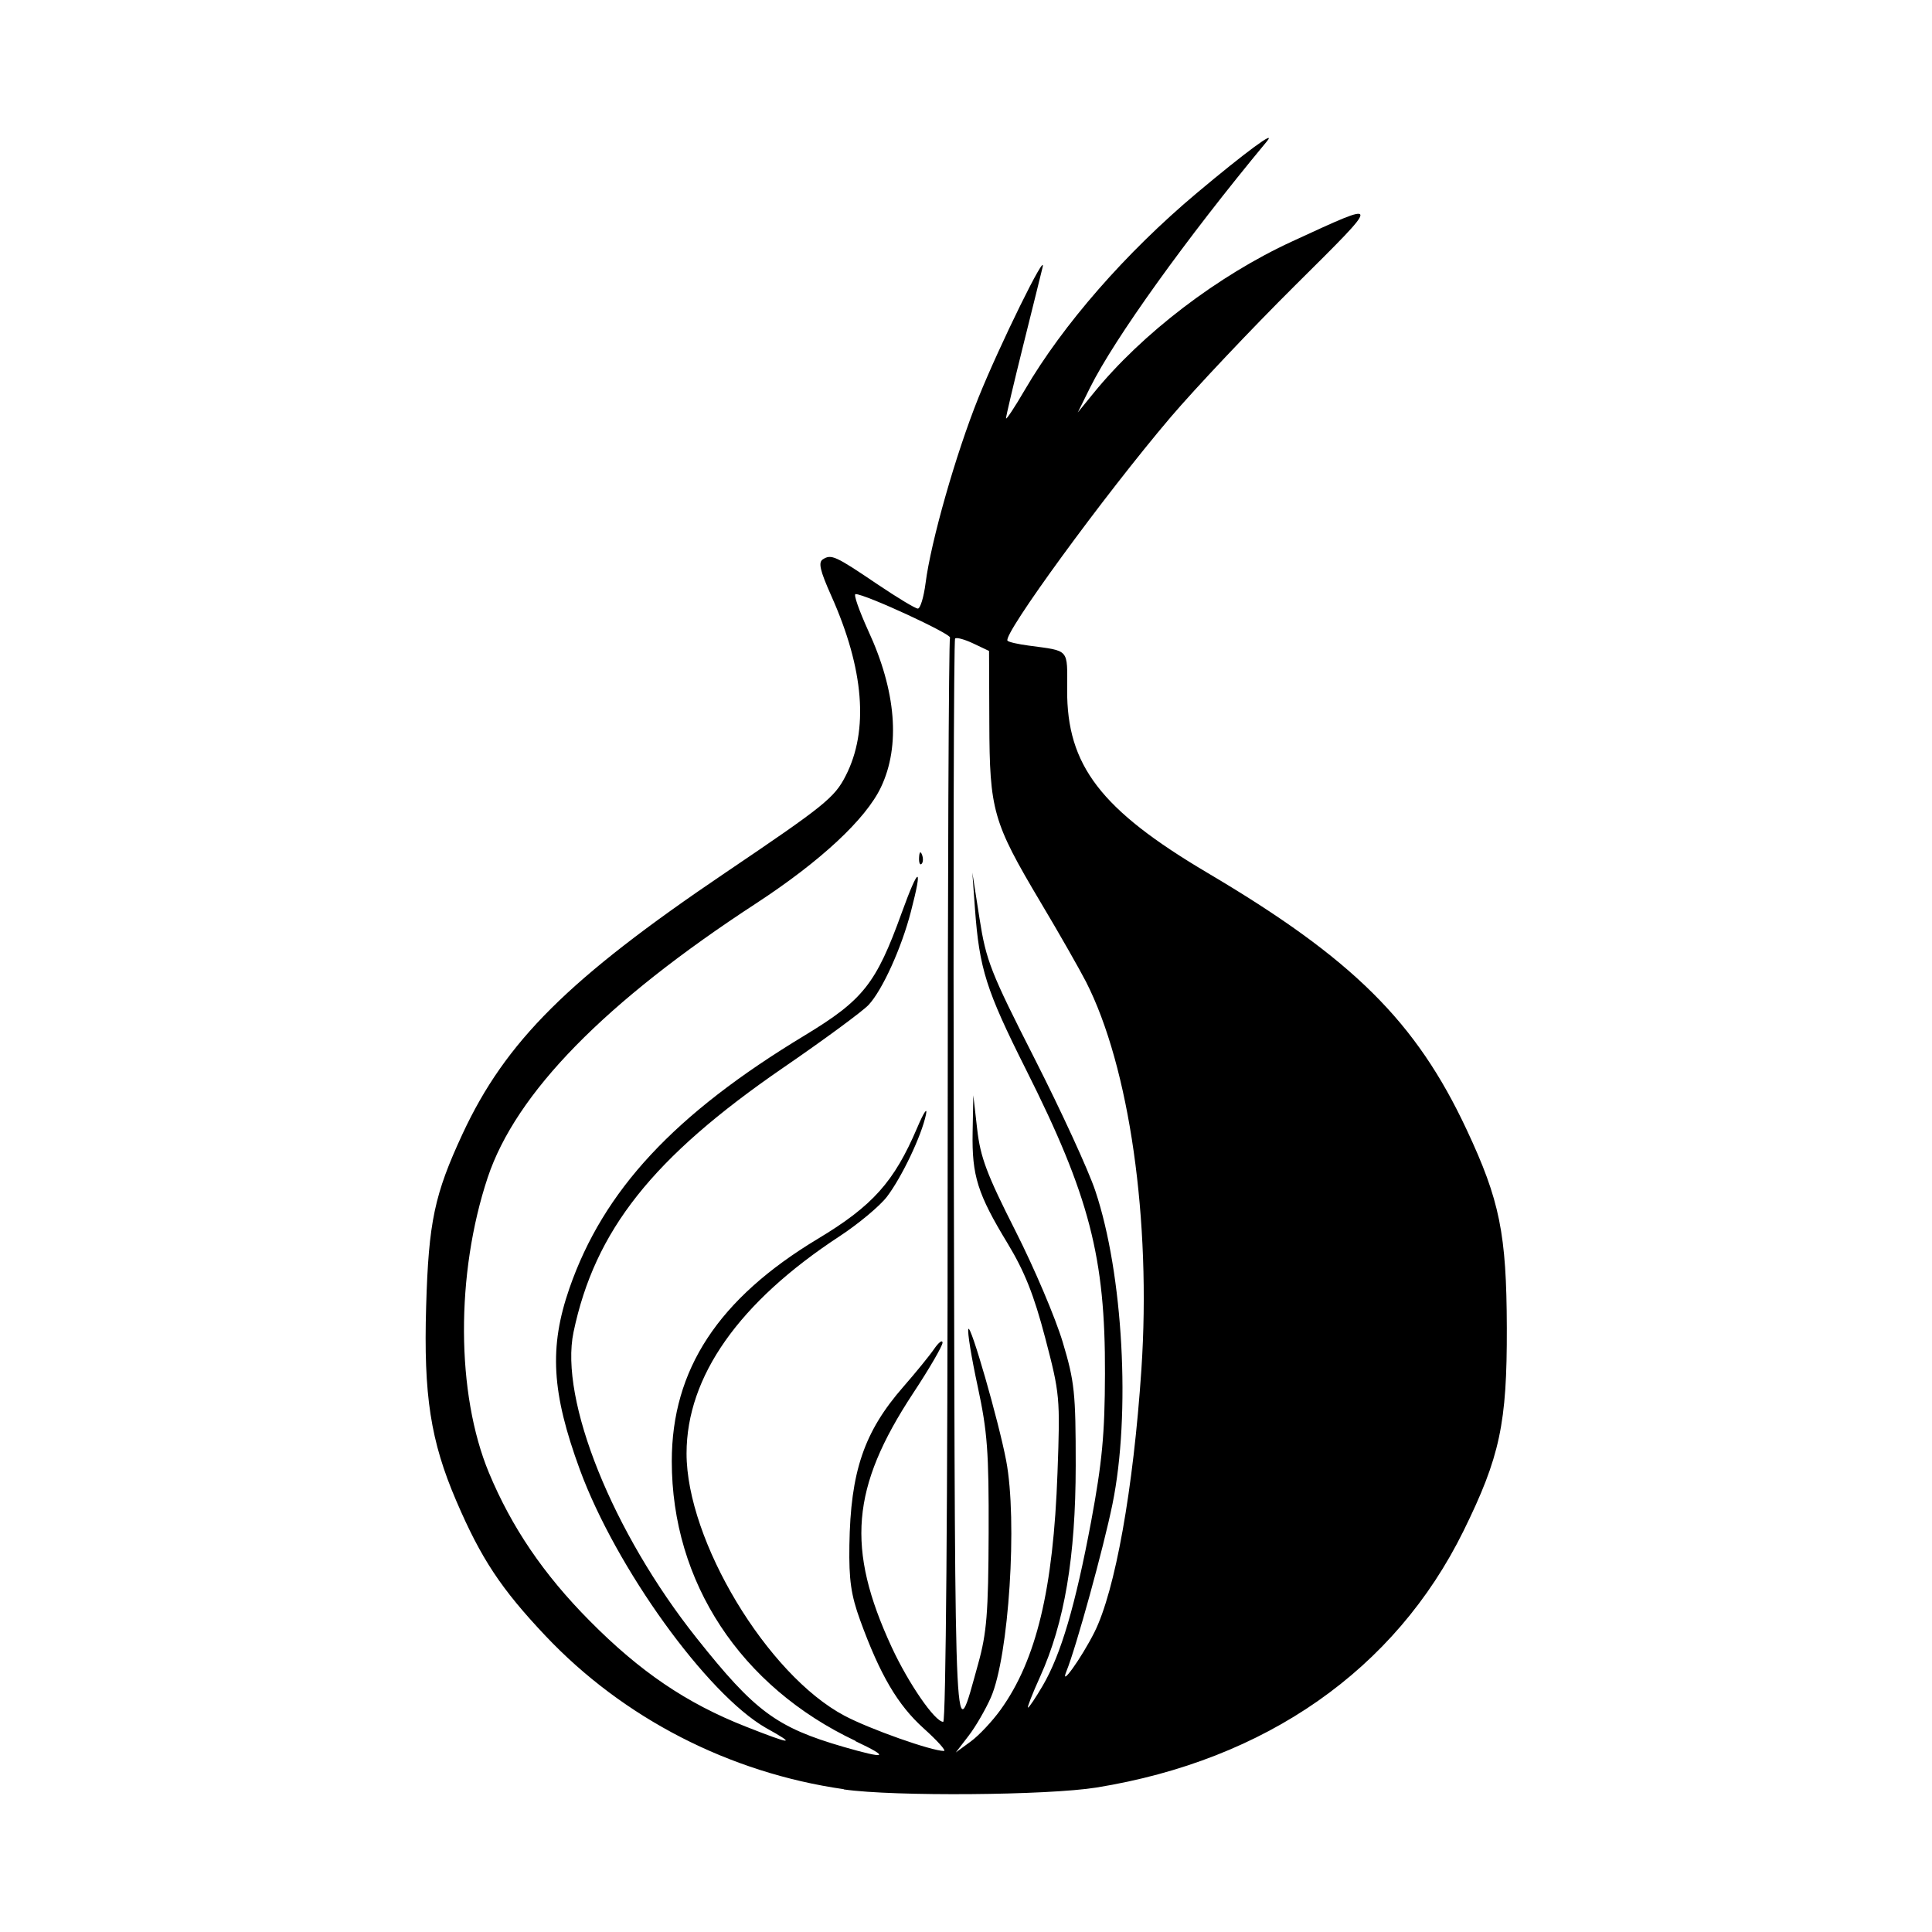
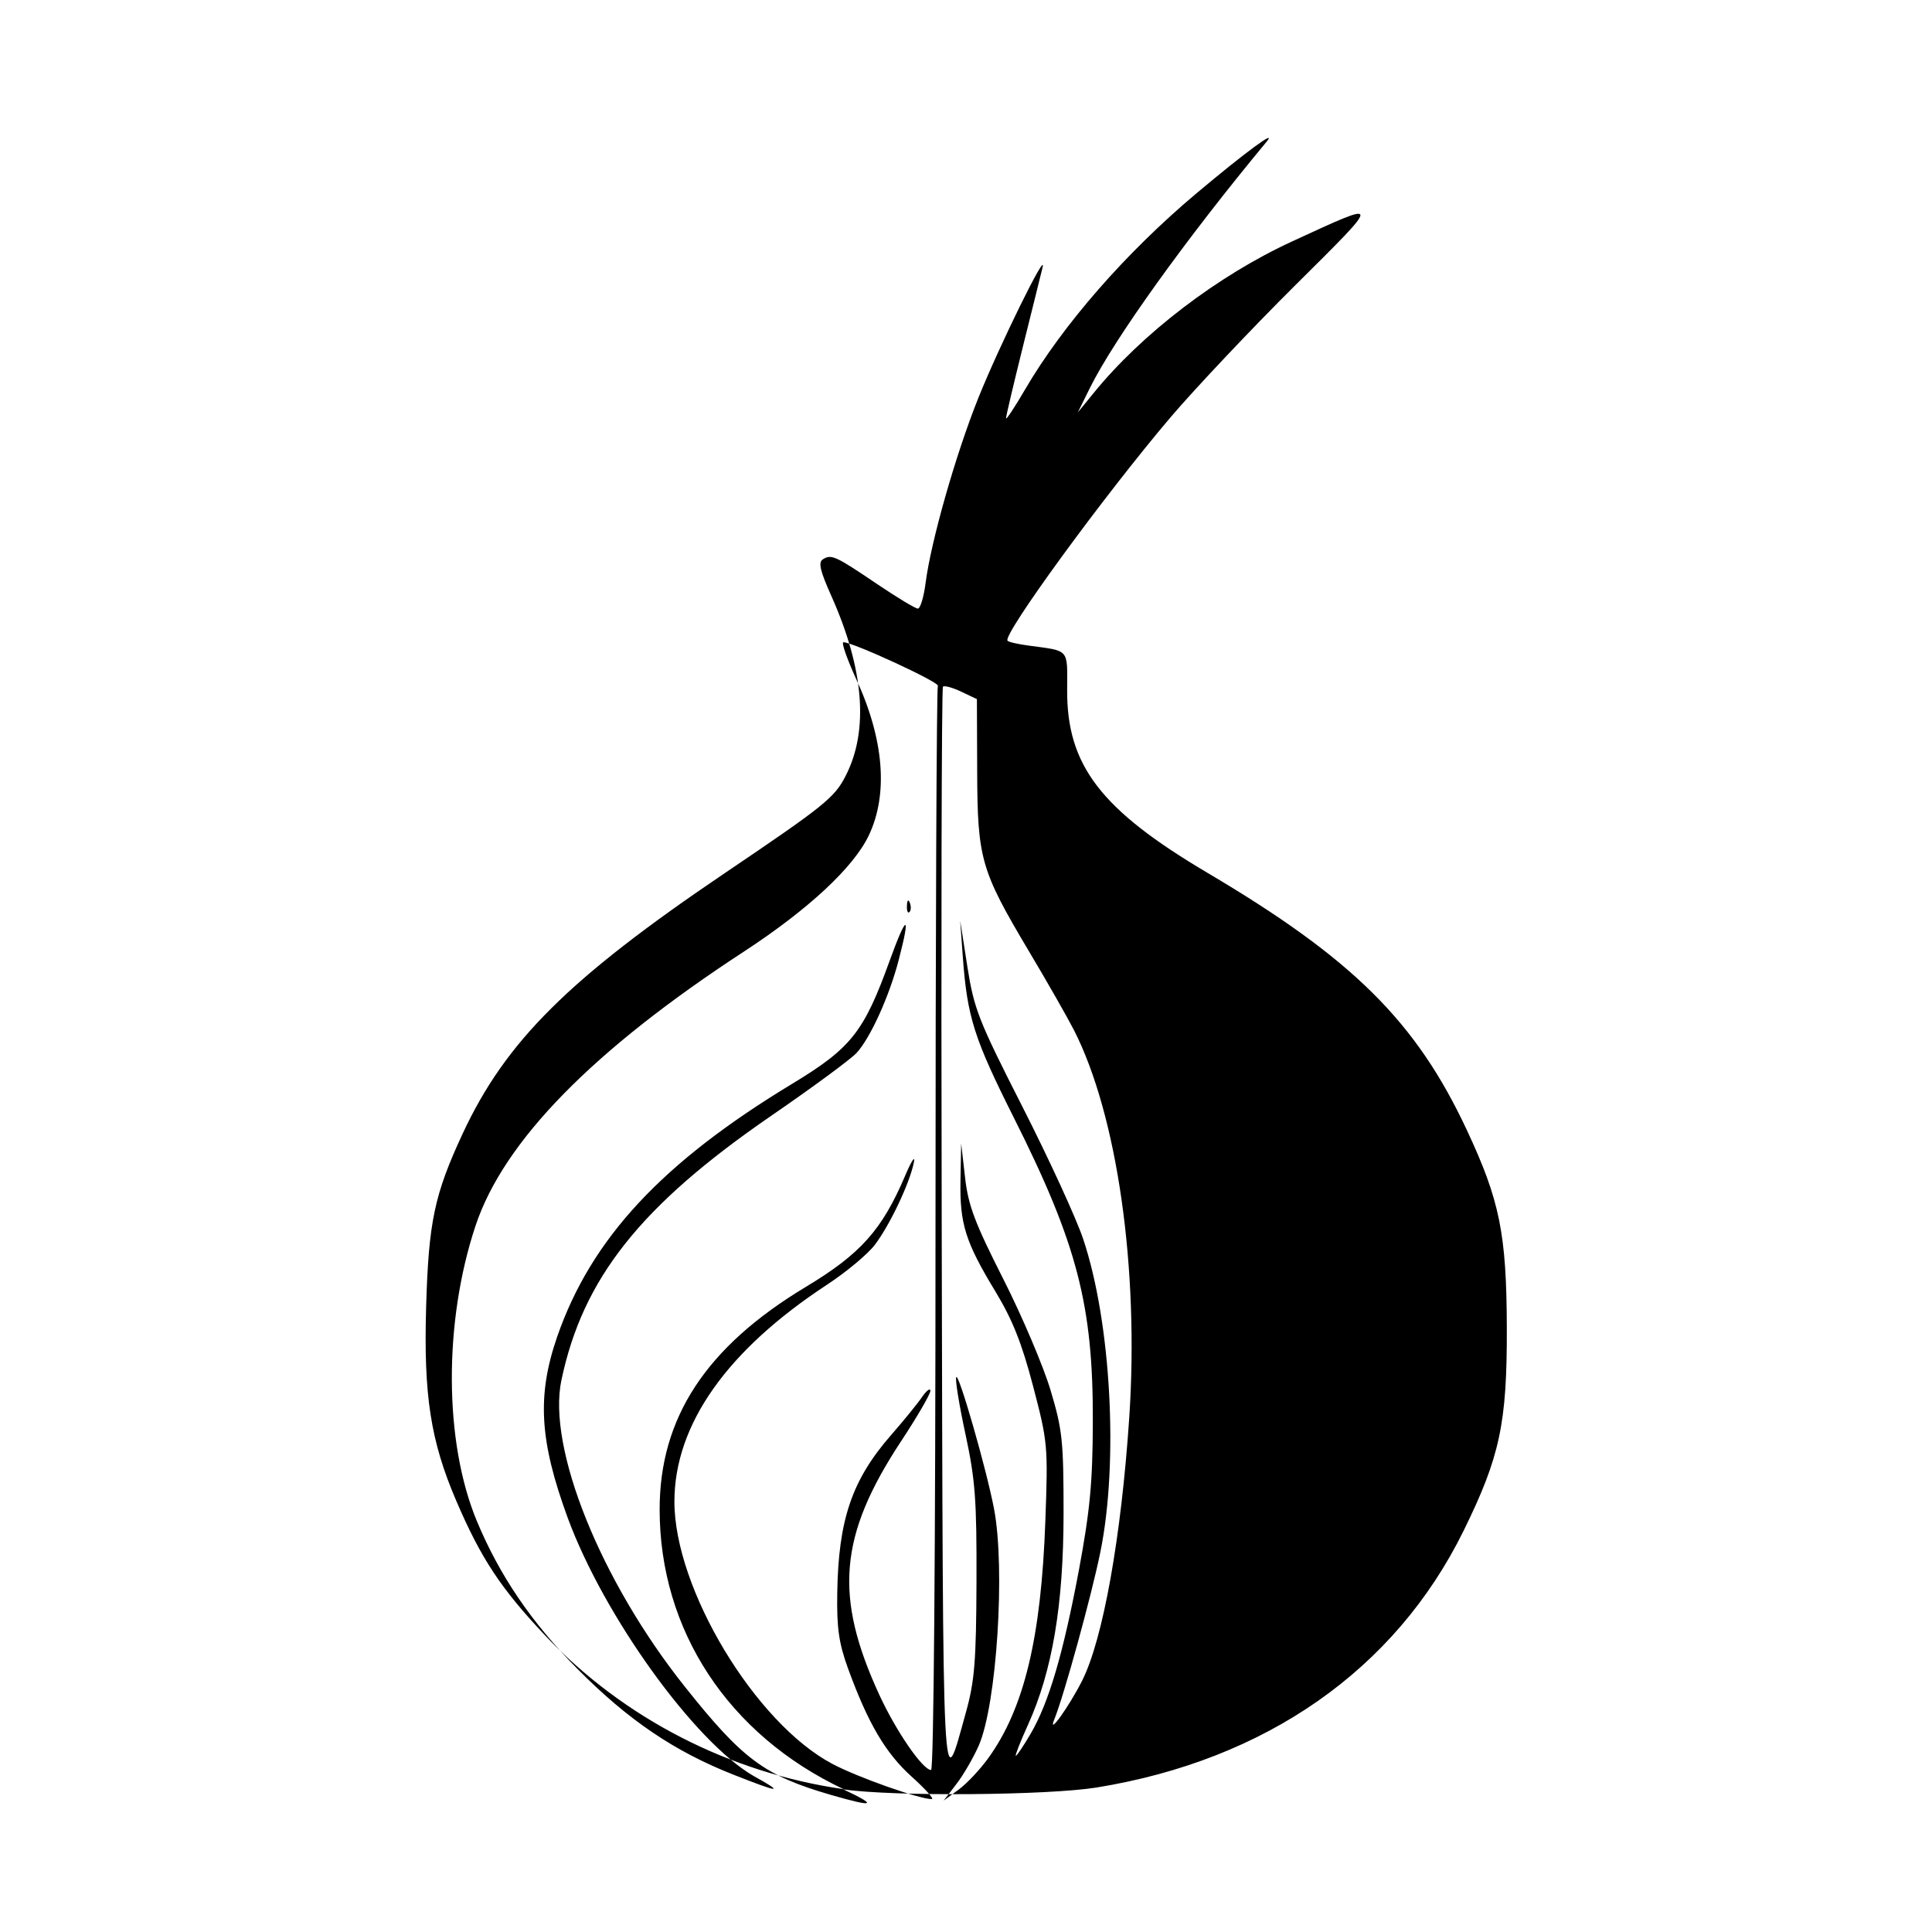
<svg xmlns="http://www.w3.org/2000/svg" fill="#000000" width="800px" height="800px" viewBox="0 0 14 14" role="img" focusable="false" aria-hidden="true">
-   <path d="m 6.113,12.965 c -0.828,-0.119 -1.596,-0.514 -2.161,-1.112 -0.321,-0.34 -0.466,-0.558 -0.646,-0.978 -0.186,-0.434 -0.237,-0.763 -0.218,-1.408 0.018,-0.615 0.06,-0.811 0.264,-1.251 0.312,-0.67 0.767,-1.123 1.9,-1.889 0.722,-0.488 0.795,-0.546 0.876,-0.705 0.169,-0.329 0.133,-0.774 -0.104,-1.304 -0.082,-0.184 -0.096,-0.243 -0.061,-0.265 0.061,-0.039 0.091,-0.025 0.394,0.18 0.144,0.097 0.276,0.177 0.294,0.177 0.018,0 0.043,-0.083 0.056,-0.184 0.039,-0.304 0.219,-0.935 0.383,-1.344 0.153,-0.38 0.497,-1.08 0.465,-0.945 -0.009,0.039 -0.073,0.294 -0.141,0.568 -0.068,0.274 -0.124,0.51 -0.124,0.526 0,0.015 0.062,-0.078 0.137,-0.207 0.276,-0.472 0.731,-0.993 1.244,-1.424 0.354,-0.297 0.587,-0.469 0.508,-0.374 -0.586,0.706 -1.104,1.429 -1.28,1.783 l -0.089,0.18 0.114,-0.14 c 0.351,-0.432 0.901,-0.852 1.44,-1.1 0.656,-0.302 0.655,-0.311 0.02,0.32 -0.316,0.314 -0.721,0.743 -0.901,0.954 -0.482,0.567 -1.222,1.581 -1.182,1.62 0.009,0.01 0.077,0.025 0.152,0.035 0.301,0.041 0.281,0.018 0.28,0.32 -0.003,0.548 0.243,0.869 1.017,1.327 1.052,0.622 1.511,1.077 1.878,1.861 0.24,0.512 0.289,0.754 0.291,1.435 0.002,0.694 -0.05,0.936 -0.314,1.473 -0.496,1.006 -1.432,1.66 -2.659,1.859 -0.354,0.057 -1.468,0.066 -1.83,0.014 z m 0.088,-0.349 c -0.835,-0.394 -1.333,-1.151 -1.333,-2.027 0,-0.665 0.337,-1.178 1.058,-1.612 0.398,-0.239 0.553,-0.413 0.72,-0.804 0.047,-0.111 0.076,-0.155 0.064,-0.097 -0.032,0.154 -0.175,0.454 -0.283,0.596 -0.052,0.068 -0.207,0.197 -0.344,0.287 -0.728,0.477 -1.107,1.015 -1.108,1.572 -9.37e-4,0.632 0.585,1.606 1.145,1.902 0.183,0.097 0.63,0.255 0.72,0.255 0.019,0 -0.046,-0.073 -0.146,-0.163 -0.189,-0.17 -0.317,-0.388 -0.461,-0.784 -0.066,-0.182 -0.082,-0.291 -0.078,-0.544 0.008,-0.533 0.106,-0.822 0.391,-1.148 0.09,-0.103 0.191,-0.227 0.223,-0.274 0.033,-0.048 0.06,-0.068 0.061,-0.046 0.001,0.022 -0.095,0.188 -0.214,0.368 -0.449,0.683 -0.486,1.122 -0.154,1.84 0.122,0.263 0.313,0.54 0.373,0.54 0.019,0 0.032,-1.593 0.032,-3.914 1.41e-4,-2.153 0.008,-3.927 0.017,-3.942 0.016,-0.025 -0.614,-0.316 -0.684,-0.316 -0.017,0 0.025,0.118 0.091,0.264 0.203,0.438 0.235,0.836 0.093,1.135 -0.11,0.232 -0.437,0.536 -0.903,0.841 -1.098,0.716 -1.743,1.376 -1.947,1.988 -0.232,0.698 -0.229,1.566 0.009,2.139 0.164,0.394 0.395,0.735 0.728,1.071 0.367,0.371 0.703,0.599 1.132,0.768 0.339,0.134 0.373,0.135 0.147,0.01 -0.428,-0.246 -1.086,-1.159 -1.348,-1.871 -0.205,-0.559 -0.224,-0.886 -0.076,-1.314 0.247,-0.711 0.76,-1.262 1.705,-1.833 0.424,-0.257 0.517,-0.373 0.703,-0.888 0.125,-0.345 0.155,-0.348 0.067,-0.01 -0.068,0.264 -0.207,0.57 -0.307,0.677 -0.042,0.045 -0.321,0.251 -0.62,0.456 -0.945,0.65 -1.363,1.177 -1.518,1.915 -0.103,0.491 0.283,1.451 0.892,2.217 0.422,0.531 0.578,0.647 1.063,0.788 0.315,0.091 0.342,0.079 0.088,-0.041 z m 0.459,-6.402 c 0.002,-0.041 0.01,-0.049 0.021,-0.021 0.01,0.025 0.009,0.056 -0.003,0.067 -0.012,0.012 -0.02,-0.01 -0.018,-0.046 z m 0.591,6.175 c 0.259,-0.36 0.382,-0.873 0.412,-1.717 0.02,-0.547 0.017,-0.572 -0.089,-0.977 -0.082,-0.313 -0.15,-0.482 -0.272,-0.684 -0.218,-0.359 -0.26,-0.491 -0.254,-0.807 l 0.005,-0.267 0.028,0.245 c 0.023,0.204 0.07,0.328 0.277,0.737 0.137,0.27 0.291,0.633 0.343,0.807 0.086,0.287 0.094,0.367 0.094,0.894 -5.36e-4,0.661 -0.081,1.139 -0.258,1.53 -0.056,0.123 -0.095,0.224 -0.088,0.224 0.008,0 0.056,-0.072 0.107,-0.159 0.132,-0.225 0.237,-0.583 0.351,-1.191 0.079,-0.426 0.099,-0.63 0.1,-1.07 0.003,-0.842 -0.112,-1.288 -0.574,-2.207 -0.287,-0.572 -0.336,-0.726 -0.368,-1.161 l -0.019,-0.263 0.052,0.333 c 0.048,0.306 0.08,0.388 0.4,1.017 0.191,0.376 0.389,0.806 0.439,0.956 0.202,0.602 0.258,1.618 0.124,2.272 -0.064,0.314 -0.263,1.037 -0.333,1.209 -0.052,0.129 0.107,-0.093 0.202,-0.281 0.151,-0.301 0.283,-1.038 0.341,-1.906 0.072,-1.08 -0.087,-2.192 -0.401,-2.808 -0.045,-0.088 -0.194,-0.35 -0.332,-0.581 -0.343,-0.577 -0.367,-0.661 -0.369,-1.295 l -0.002,-0.522 -0.114,-0.054 c -0.063,-0.03 -0.122,-0.046 -0.132,-0.036 -0.01,0.01 -0.014,1.792 -0.009,3.961 0.01,4.242 0.002,4.095 0.176,3.469 0.062,-0.223 0.074,-0.367 0.076,-0.947 0.002,-0.59 -0.009,-0.736 -0.079,-1.062 -0.045,-0.208 -0.076,-0.396 -0.068,-0.417 0.015,-0.044 0.219,0.664 0.274,0.953 0.083,0.433 0.02,1.419 -0.111,1.717 -0.038,0.086 -0.11,0.211 -0.161,0.277 l -0.093,0.121 0.109,-0.08 c 0.06,-0.044 0.157,-0.148 0.216,-0.23 z" />
+   <path d="m 6.113,12.965 c -0.828,-0.119 -1.596,-0.514 -2.161,-1.112 -0.321,-0.34 -0.466,-0.558 -0.646,-0.978 -0.186,-0.434 -0.237,-0.763 -0.218,-1.408 0.018,-0.615 0.06,-0.811 0.264,-1.251 0.312,-0.67 0.767,-1.123 1.9,-1.889 0.722,-0.488 0.795,-0.546 0.876,-0.705 0.169,-0.329 0.133,-0.774 -0.104,-1.304 -0.082,-0.184 -0.096,-0.243 -0.061,-0.265 0.061,-0.039 0.091,-0.025 0.394,0.18 0.144,0.097 0.276,0.177 0.294,0.177 0.018,0 0.043,-0.083 0.056,-0.184 0.039,-0.304 0.219,-0.935 0.383,-1.344 0.153,-0.38 0.497,-1.08 0.465,-0.945 -0.009,0.039 -0.073,0.294 -0.141,0.568 -0.068,0.274 -0.124,0.51 -0.124,0.526 0,0.015 0.062,-0.078 0.137,-0.207 0.276,-0.472 0.731,-0.993 1.244,-1.424 0.354,-0.297 0.587,-0.469 0.508,-0.374 -0.586,0.706 -1.104,1.429 -1.28,1.783 l -0.089,0.18 0.114,-0.14 c 0.351,-0.432 0.901,-0.852 1.44,-1.1 0.656,-0.302 0.655,-0.311 0.02,0.32 -0.316,0.314 -0.721,0.743 -0.901,0.954 -0.482,0.567 -1.222,1.581 -1.182,1.62 0.009,0.01 0.077,0.025 0.152,0.035 0.301,0.041 0.281,0.018 0.28,0.32 -0.003,0.548 0.243,0.869 1.017,1.327 1.052,0.622 1.511,1.077 1.878,1.861 0.24,0.512 0.289,0.754 0.291,1.435 0.002,0.694 -0.05,0.936 -0.314,1.473 -0.496,1.006 -1.432,1.66 -2.659,1.859 -0.354,0.057 -1.468,0.066 -1.83,0.014 z c -0.835,-0.394 -1.333,-1.151 -1.333,-2.027 0,-0.665 0.337,-1.178 1.058,-1.612 0.398,-0.239 0.553,-0.413 0.72,-0.804 0.047,-0.111 0.076,-0.155 0.064,-0.097 -0.032,0.154 -0.175,0.454 -0.283,0.596 -0.052,0.068 -0.207,0.197 -0.344,0.287 -0.728,0.477 -1.107,1.015 -1.108,1.572 -9.37e-4,0.632 0.585,1.606 1.145,1.902 0.183,0.097 0.63,0.255 0.72,0.255 0.019,0 -0.046,-0.073 -0.146,-0.163 -0.189,-0.17 -0.317,-0.388 -0.461,-0.784 -0.066,-0.182 -0.082,-0.291 -0.078,-0.544 0.008,-0.533 0.106,-0.822 0.391,-1.148 0.09,-0.103 0.191,-0.227 0.223,-0.274 0.033,-0.048 0.06,-0.068 0.061,-0.046 0.001,0.022 -0.095,0.188 -0.214,0.368 -0.449,0.683 -0.486,1.122 -0.154,1.84 0.122,0.263 0.313,0.54 0.373,0.54 0.019,0 0.032,-1.593 0.032,-3.914 1.41e-4,-2.153 0.008,-3.927 0.017,-3.942 0.016,-0.025 -0.614,-0.316 -0.684,-0.316 -0.017,0 0.025,0.118 0.091,0.264 0.203,0.438 0.235,0.836 0.093,1.135 -0.11,0.232 -0.437,0.536 -0.903,0.841 -1.098,0.716 -1.743,1.376 -1.947,1.988 -0.232,0.698 -0.229,1.566 0.009,2.139 0.164,0.394 0.395,0.735 0.728,1.071 0.367,0.371 0.703,0.599 1.132,0.768 0.339,0.134 0.373,0.135 0.147,0.01 -0.428,-0.246 -1.086,-1.159 -1.348,-1.871 -0.205,-0.559 -0.224,-0.886 -0.076,-1.314 0.247,-0.711 0.76,-1.262 1.705,-1.833 0.424,-0.257 0.517,-0.373 0.703,-0.888 0.125,-0.345 0.155,-0.348 0.067,-0.01 -0.068,0.264 -0.207,0.57 -0.307,0.677 -0.042,0.045 -0.321,0.251 -0.62,0.456 -0.945,0.65 -1.363,1.177 -1.518,1.915 -0.103,0.491 0.283,1.451 0.892,2.217 0.422,0.531 0.578,0.647 1.063,0.788 0.315,0.091 0.342,0.079 0.088,-0.041 z m 0.459,-6.402 c 0.002,-0.041 0.01,-0.049 0.021,-0.021 0.01,0.025 0.009,0.056 -0.003,0.067 -0.012,0.012 -0.02,-0.01 -0.018,-0.046 z m 0.591,6.175 c 0.259,-0.36 0.382,-0.873 0.412,-1.717 0.02,-0.547 0.017,-0.572 -0.089,-0.977 -0.082,-0.313 -0.15,-0.482 -0.272,-0.684 -0.218,-0.359 -0.26,-0.491 -0.254,-0.807 l 0.005,-0.267 0.028,0.245 c 0.023,0.204 0.07,0.328 0.277,0.737 0.137,0.27 0.291,0.633 0.343,0.807 0.086,0.287 0.094,0.367 0.094,0.894 -5.36e-4,0.661 -0.081,1.139 -0.258,1.53 -0.056,0.123 -0.095,0.224 -0.088,0.224 0.008,0 0.056,-0.072 0.107,-0.159 0.132,-0.225 0.237,-0.583 0.351,-1.191 0.079,-0.426 0.099,-0.63 0.1,-1.07 0.003,-0.842 -0.112,-1.288 -0.574,-2.207 -0.287,-0.572 -0.336,-0.726 -0.368,-1.161 l -0.019,-0.263 0.052,0.333 c 0.048,0.306 0.08,0.388 0.4,1.017 0.191,0.376 0.389,0.806 0.439,0.956 0.202,0.602 0.258,1.618 0.124,2.272 -0.064,0.314 -0.263,1.037 -0.333,1.209 -0.052,0.129 0.107,-0.093 0.202,-0.281 0.151,-0.301 0.283,-1.038 0.341,-1.906 0.072,-1.08 -0.087,-2.192 -0.401,-2.808 -0.045,-0.088 -0.194,-0.35 -0.332,-0.581 -0.343,-0.577 -0.367,-0.661 -0.369,-1.295 l -0.002,-0.522 -0.114,-0.054 c -0.063,-0.03 -0.122,-0.046 -0.132,-0.036 -0.01,0.01 -0.014,1.792 -0.009,3.961 0.01,4.242 0.002,4.095 0.176,3.469 0.062,-0.223 0.074,-0.367 0.076,-0.947 0.002,-0.59 -0.009,-0.736 -0.079,-1.062 -0.045,-0.208 -0.076,-0.396 -0.068,-0.417 0.015,-0.044 0.219,0.664 0.274,0.953 0.083,0.433 0.02,1.419 -0.111,1.717 -0.038,0.086 -0.11,0.211 -0.161,0.277 l -0.093,0.121 0.109,-0.08 c 0.06,-0.044 0.157,-0.148 0.216,-0.23 z" />
</svg>